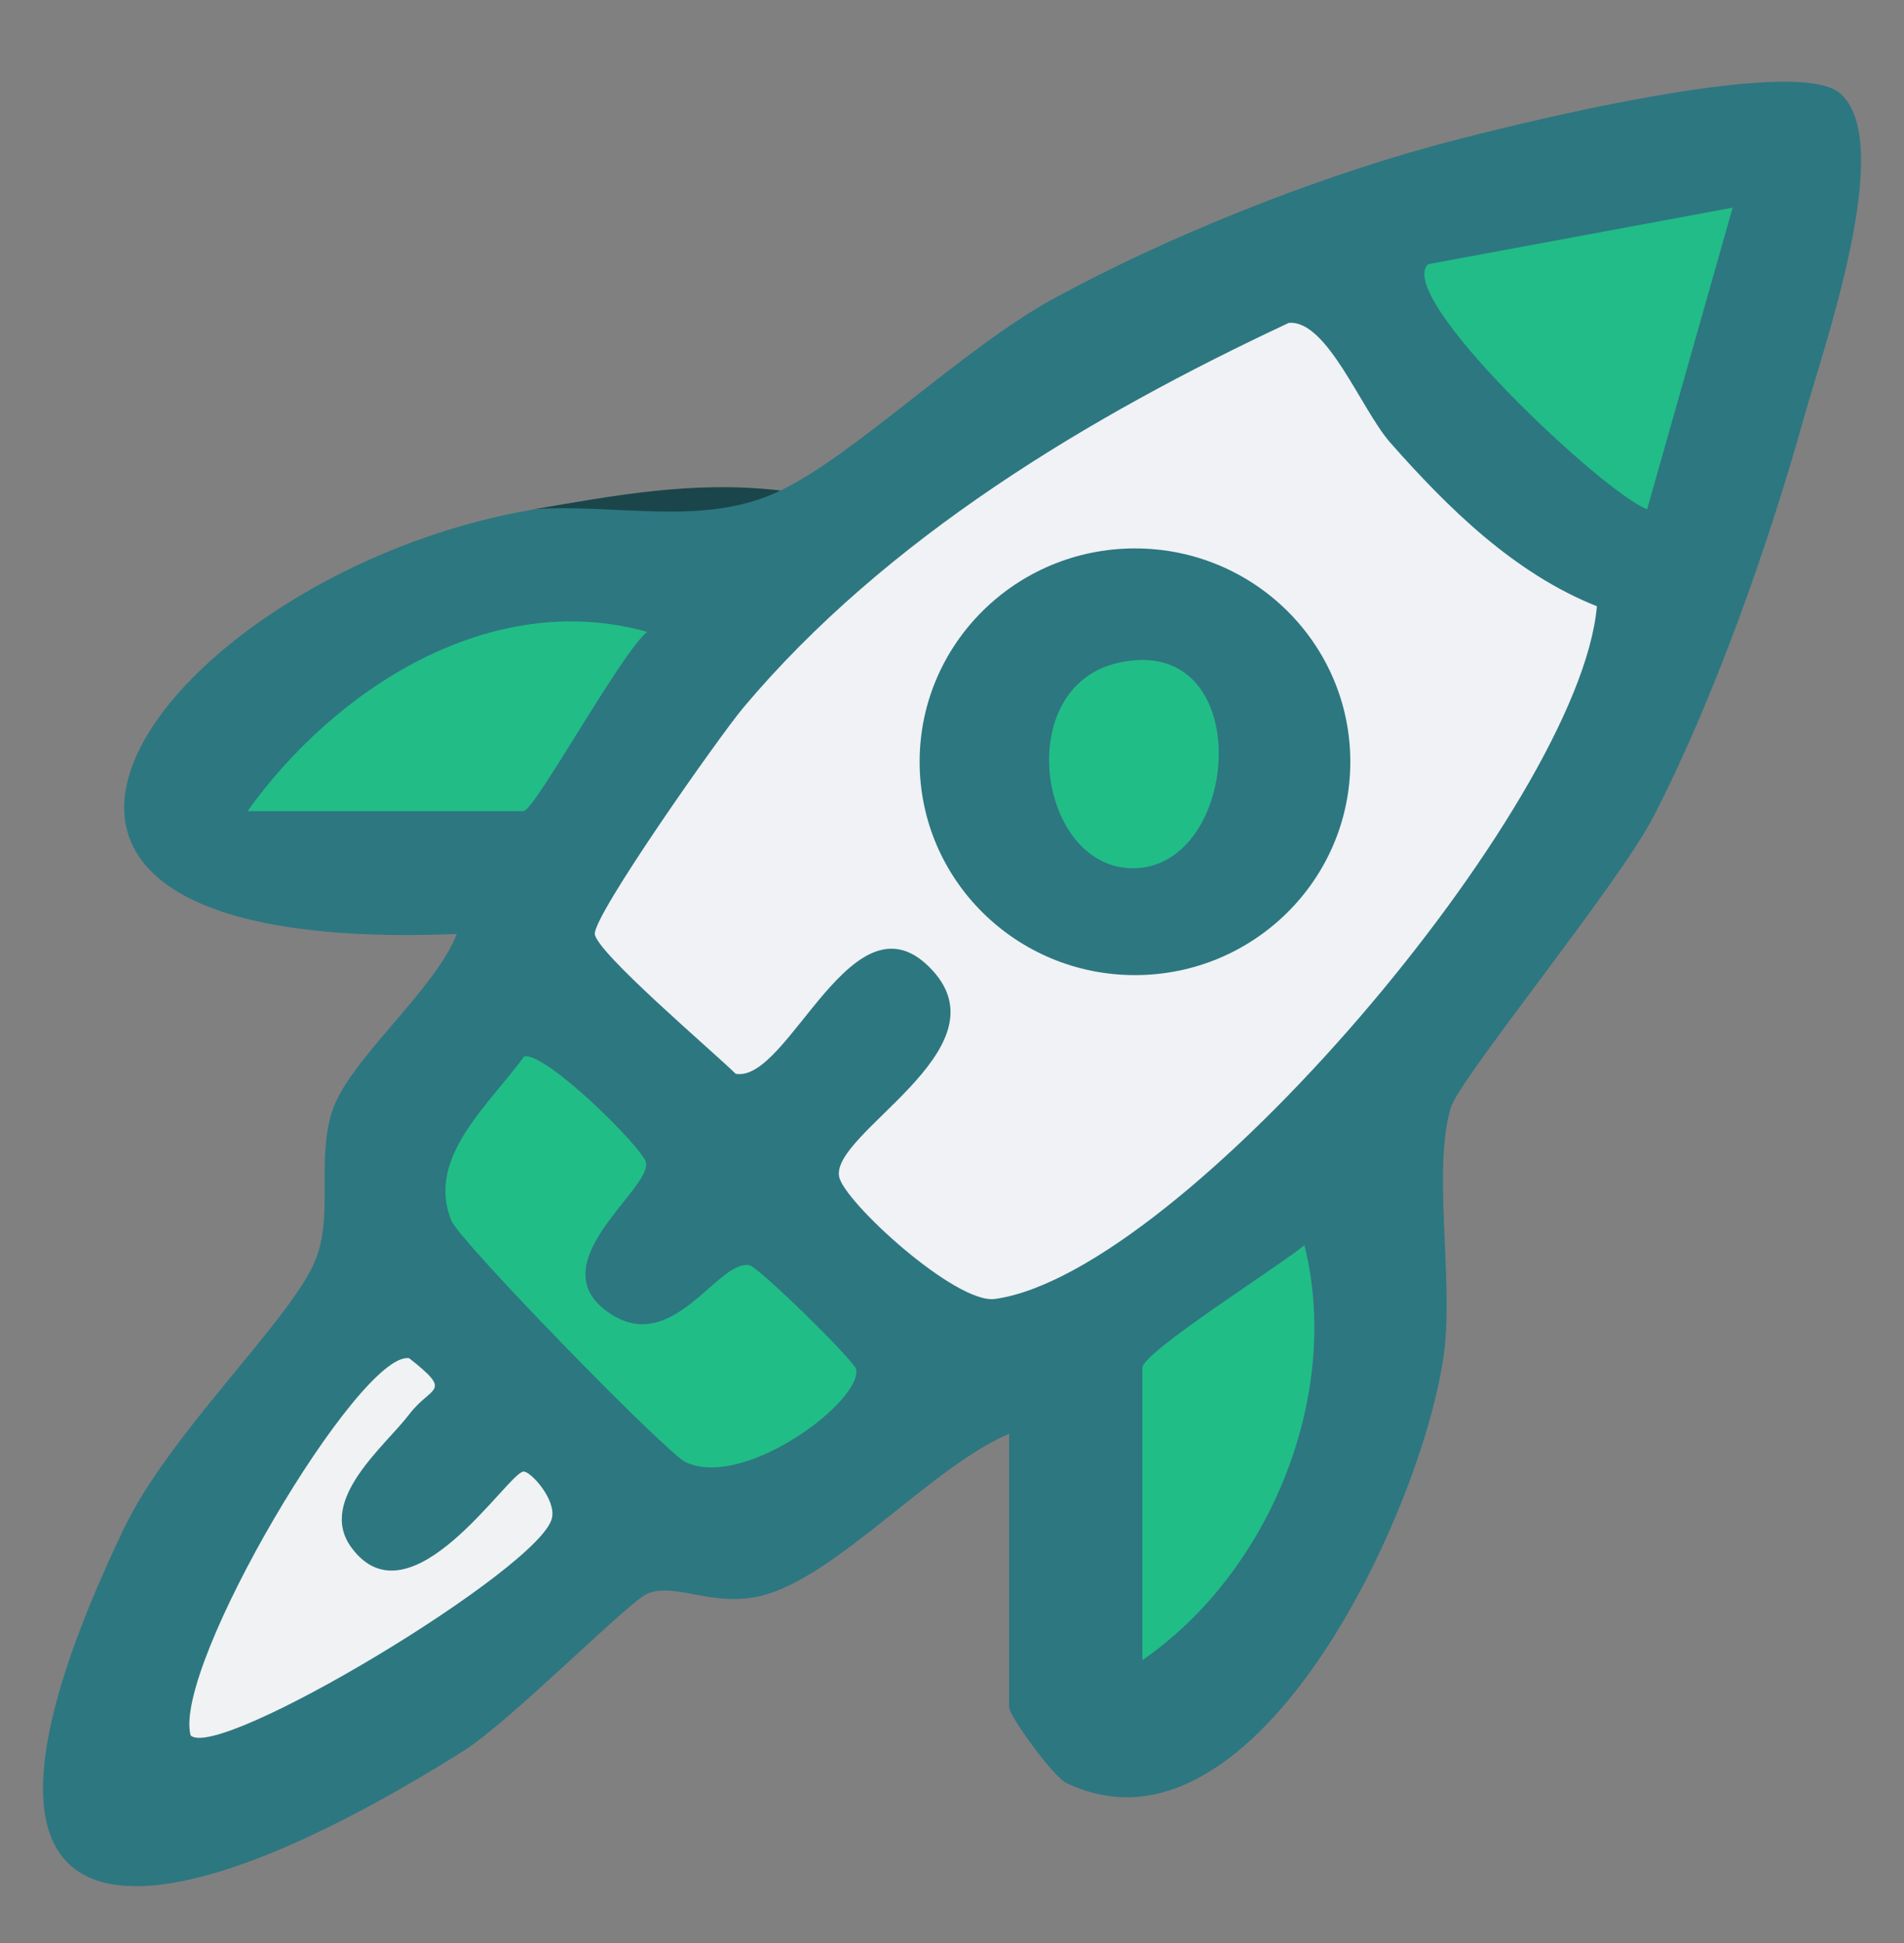
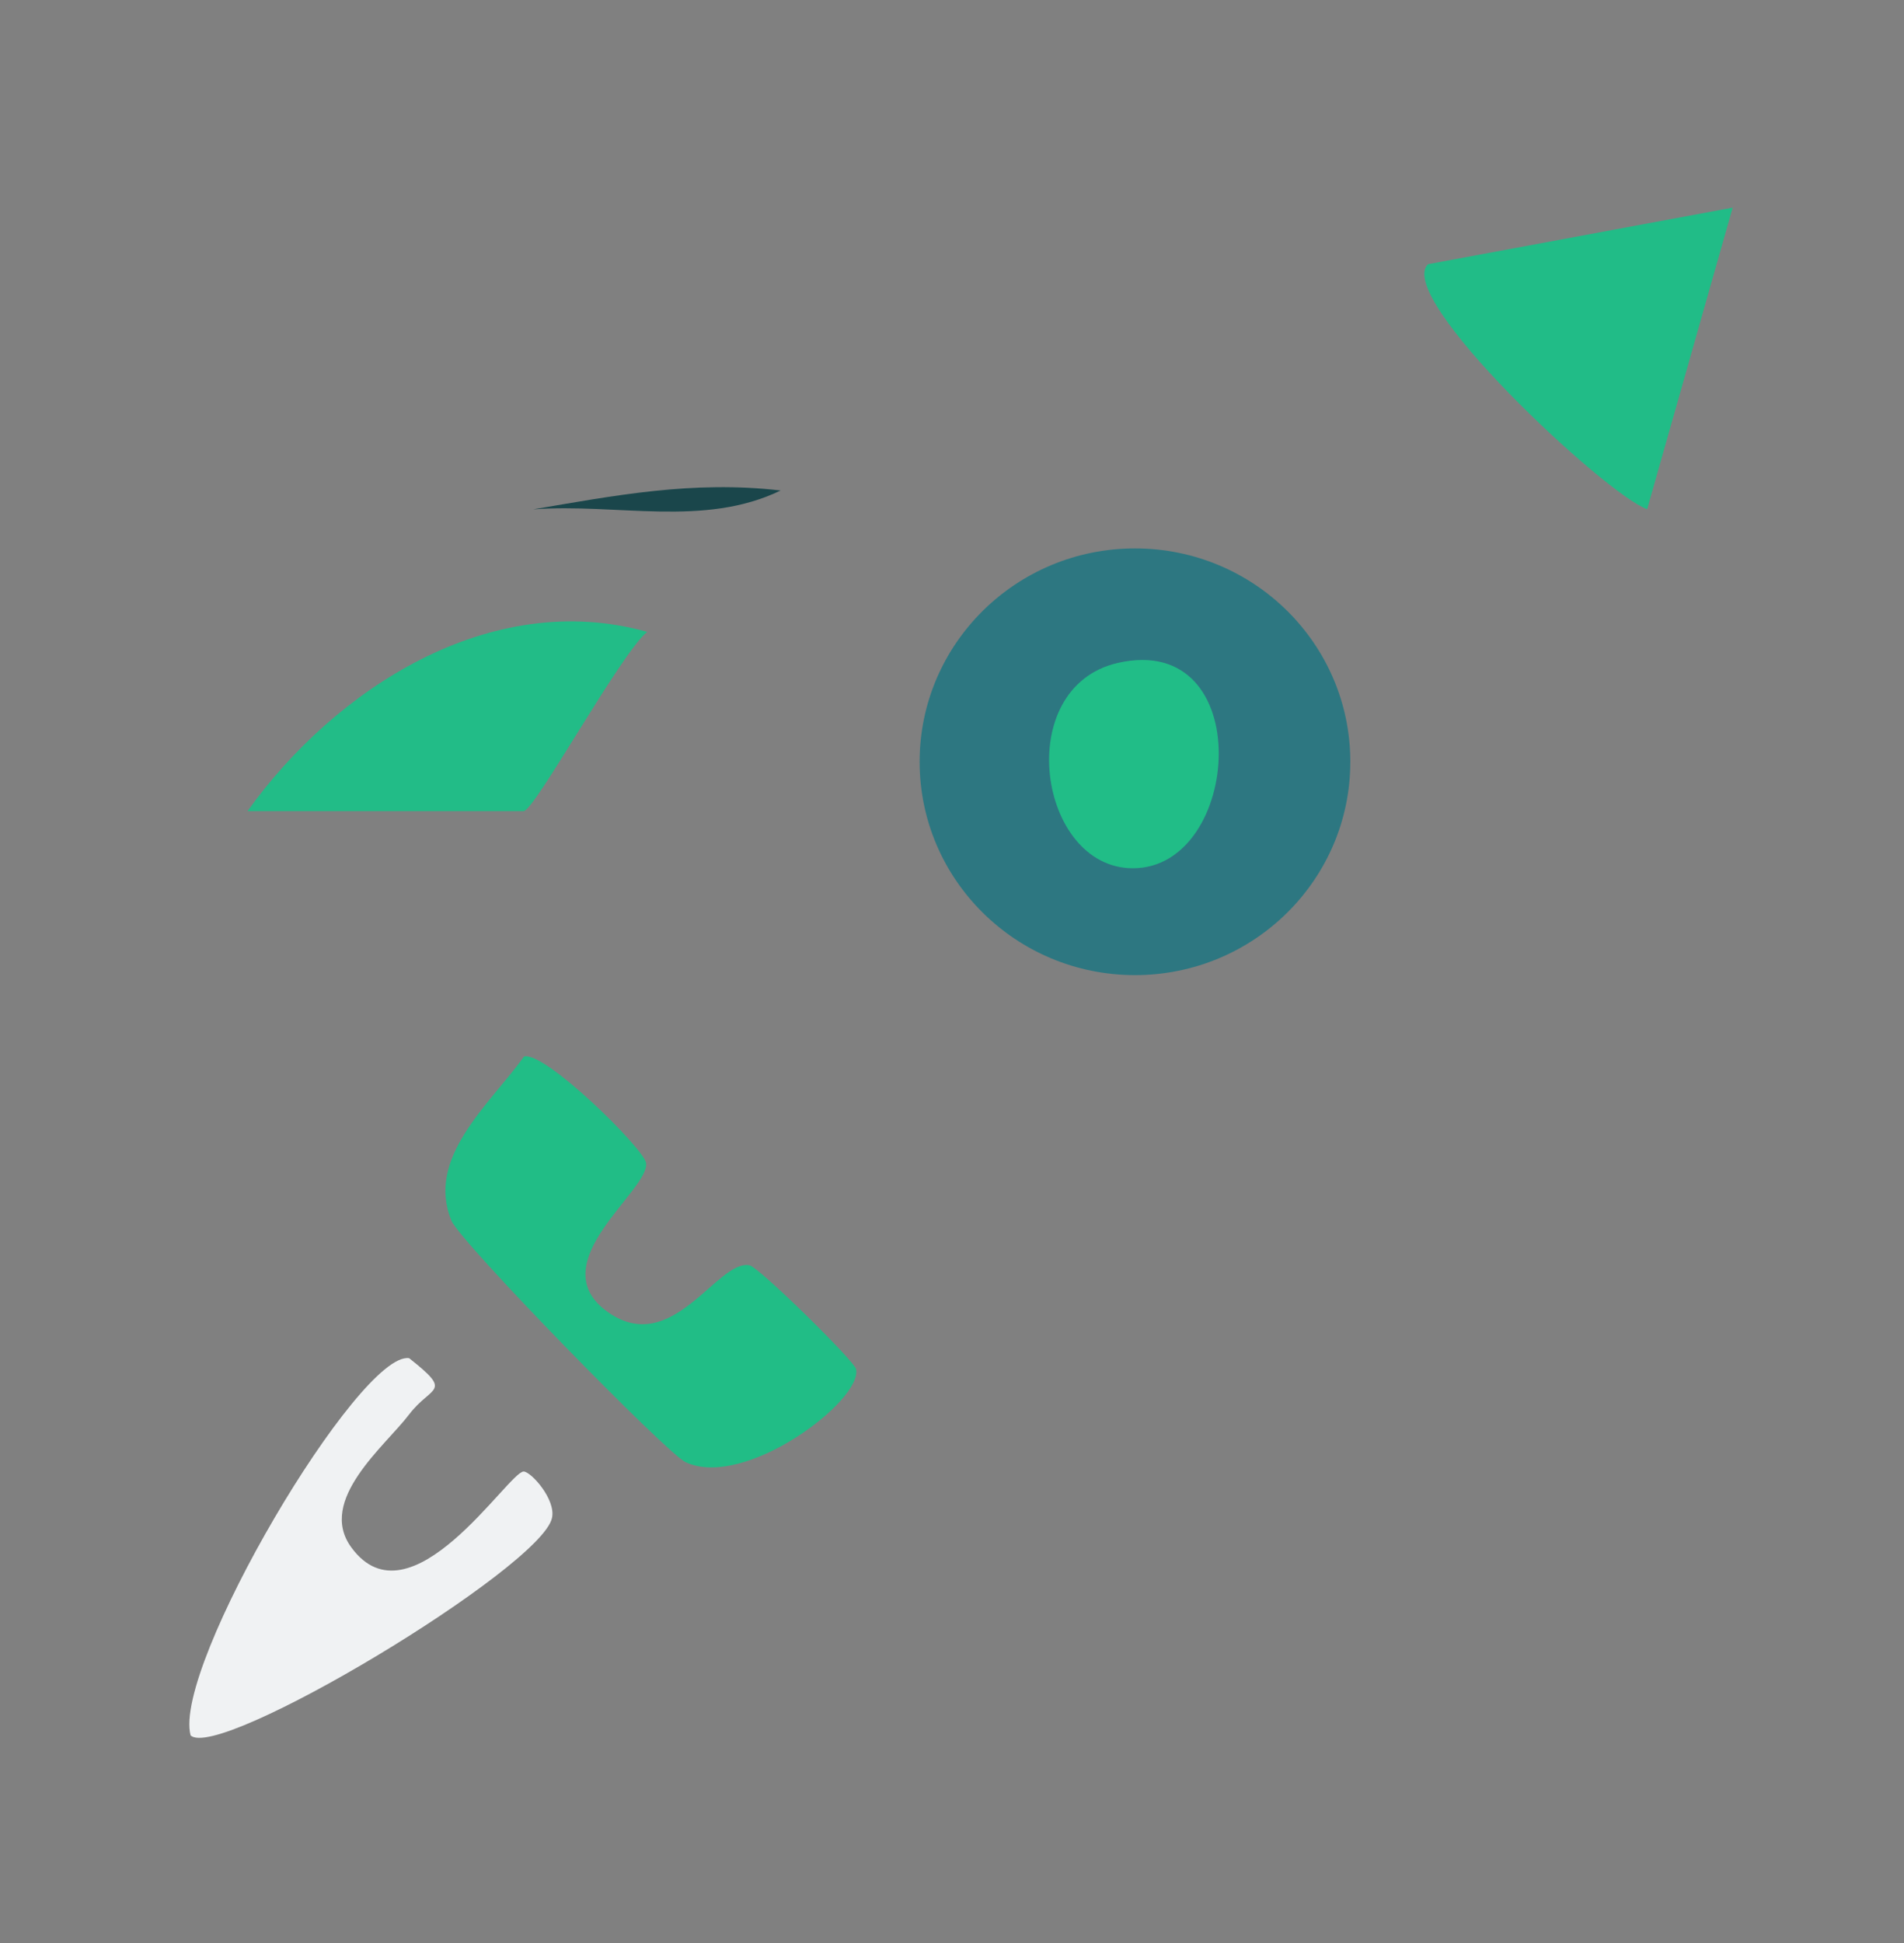
<svg xmlns="http://www.w3.org/2000/svg" width="100" height="102" viewBox="0 0 100 102" fill="none">
  <rect x="0" y="0" width="100" height="102" fill="#808080" stroke="none" />
-   <path d="M41 25.75C44.93 23.85 50.6 18.27 55.33 15.68C61.22 12.46 68.76 9.45 75.24 7.67C79.17 6.59 94.12 2.88 96.59 4.86C99.65 7.32 95.77 18.25 94.72 22.01C92.87 28.64 89.98 36.81 86.82 42.91C84.99 46.44 76.66 56.62 76.2 58.14C75.25 61.29 76.29 66.89 75.88 70.69C75.03 78.6 66.06 98.46 55.99 93.59C55.29 93.25 53 90.06 53 89.63V75.27C49 76.94 43.91 82.8 40 83.77C37.45 84.4 35.51 83.06 34.02 83.65C33.06 84.03 26.82 90.36 24.32 91.93C7.63 102.42 -4.56 103.36 6.51 80.24C8.88 75.29 15.06 69.49 16.48 66.35C17.57 63.95 16.6 61.06 17.43 58.38C18.26 55.7 22.84 52 23.99 49.03C-6.86 50.28 8.75 30.01 28 26.75L41 25.76V25.75Z" fill="#2D7781" />
  <path d="M41 25.75C36.96 27.7 32.42 26.41 28 26.74C32.24 26.02 36.41 25.21 41 25.75Z" fill="#1A464B" />
-   <path d="M83.87 31.83C82.96 42.28 62.03 66.86 52.25 68.19C50.2 68.47 44.3 63.07 44.07 61.76C43.66 59.46 52.77 55.15 49.01 50.98C44.84 46.36 41.45 56.87 38.64 56.37C37.4 55.16 31.31 49.98 31.24 49.03C31.17 48.03 37.74 38.71 39.03 37.16C46.52 28.25 57.21 21.85 67.69 16.95C69.71 16.78 71.49 21.51 73.03 23.25C76.06 26.68 79.53 30.1 83.88 31.83H83.87Z" fill="#F0F2F5" />
  <path d="M27.53 55.46C28.64 55.19 33.8 60.29 33.93 61.04C34.18 62.46 28.3 66.33 31.94 68.89C35.32 71.26 37.66 66.12 39.36 66.42C39.84 66.5 44.86 71.43 44.96 71.87C45.33 73.5 39.12 78.21 36.01 76.76C35.02 76.3 24.18 65.21 23.71 64.08C22.35 60.78 25.69 58 27.52 55.47L27.53 55.46Z" fill="#21BD86" />
  <path d="M91.001 10.9L86.51 26.73C84.35 25.98 73.21 15.59 75.001 13.87L91.001 10.9Z" fill="#21BC87" />
  <path d="M10.01 91.1C9.05 87.48 18.89 70.89 21.49 71.3C23.83 73.15 22.66 72.71 21.49 74.25C20.24 75.9 16.64 78.75 18.45 81.23C21.55 85.48 26.7 77.26 27.5 77.25C27.89 77.25 29.21 78.72 28.99 79.69C28.42 82.31 11.39 92.54 10 91.09L10.01 91.1Z" fill="#F0F2F3" />
  <path d="M13 42.58C17.57 36.19 25.73 30.86 33.99 33.17C32.59 34.31 28.07 42.58 27.5 42.58H13Z" fill="#22BC87" />
-   <path d="M60 87.15V71.8C60 70.99 67.25 66.42 68.51 65.37C70.48 73.24 66.69 82.54 60 87.15Z" fill="#21BD87" />
  <path d="M59.61 51.19C65.856 51.19 70.92 46.176 70.92 39.99C70.92 33.804 65.856 28.79 59.61 28.79C53.364 28.79 48.3 33.804 48.3 39.99C48.3 46.176 53.364 51.19 59.61 51.19Z" fill="#2D7781" />
-   <path d="M58.71 34.8C66.05 33.13 65.24 45.58 59.5 45.58C54.52 45.58 53.12 36.08 58.71 34.8Z" fill="#21BD87" />
+   <path d="M58.71 34.8C66.05 33.13 65.24 45.58 59.5 45.58C54.52 45.58 53.12 36.08 58.71 34.8" fill="#21BD87" />
</svg>